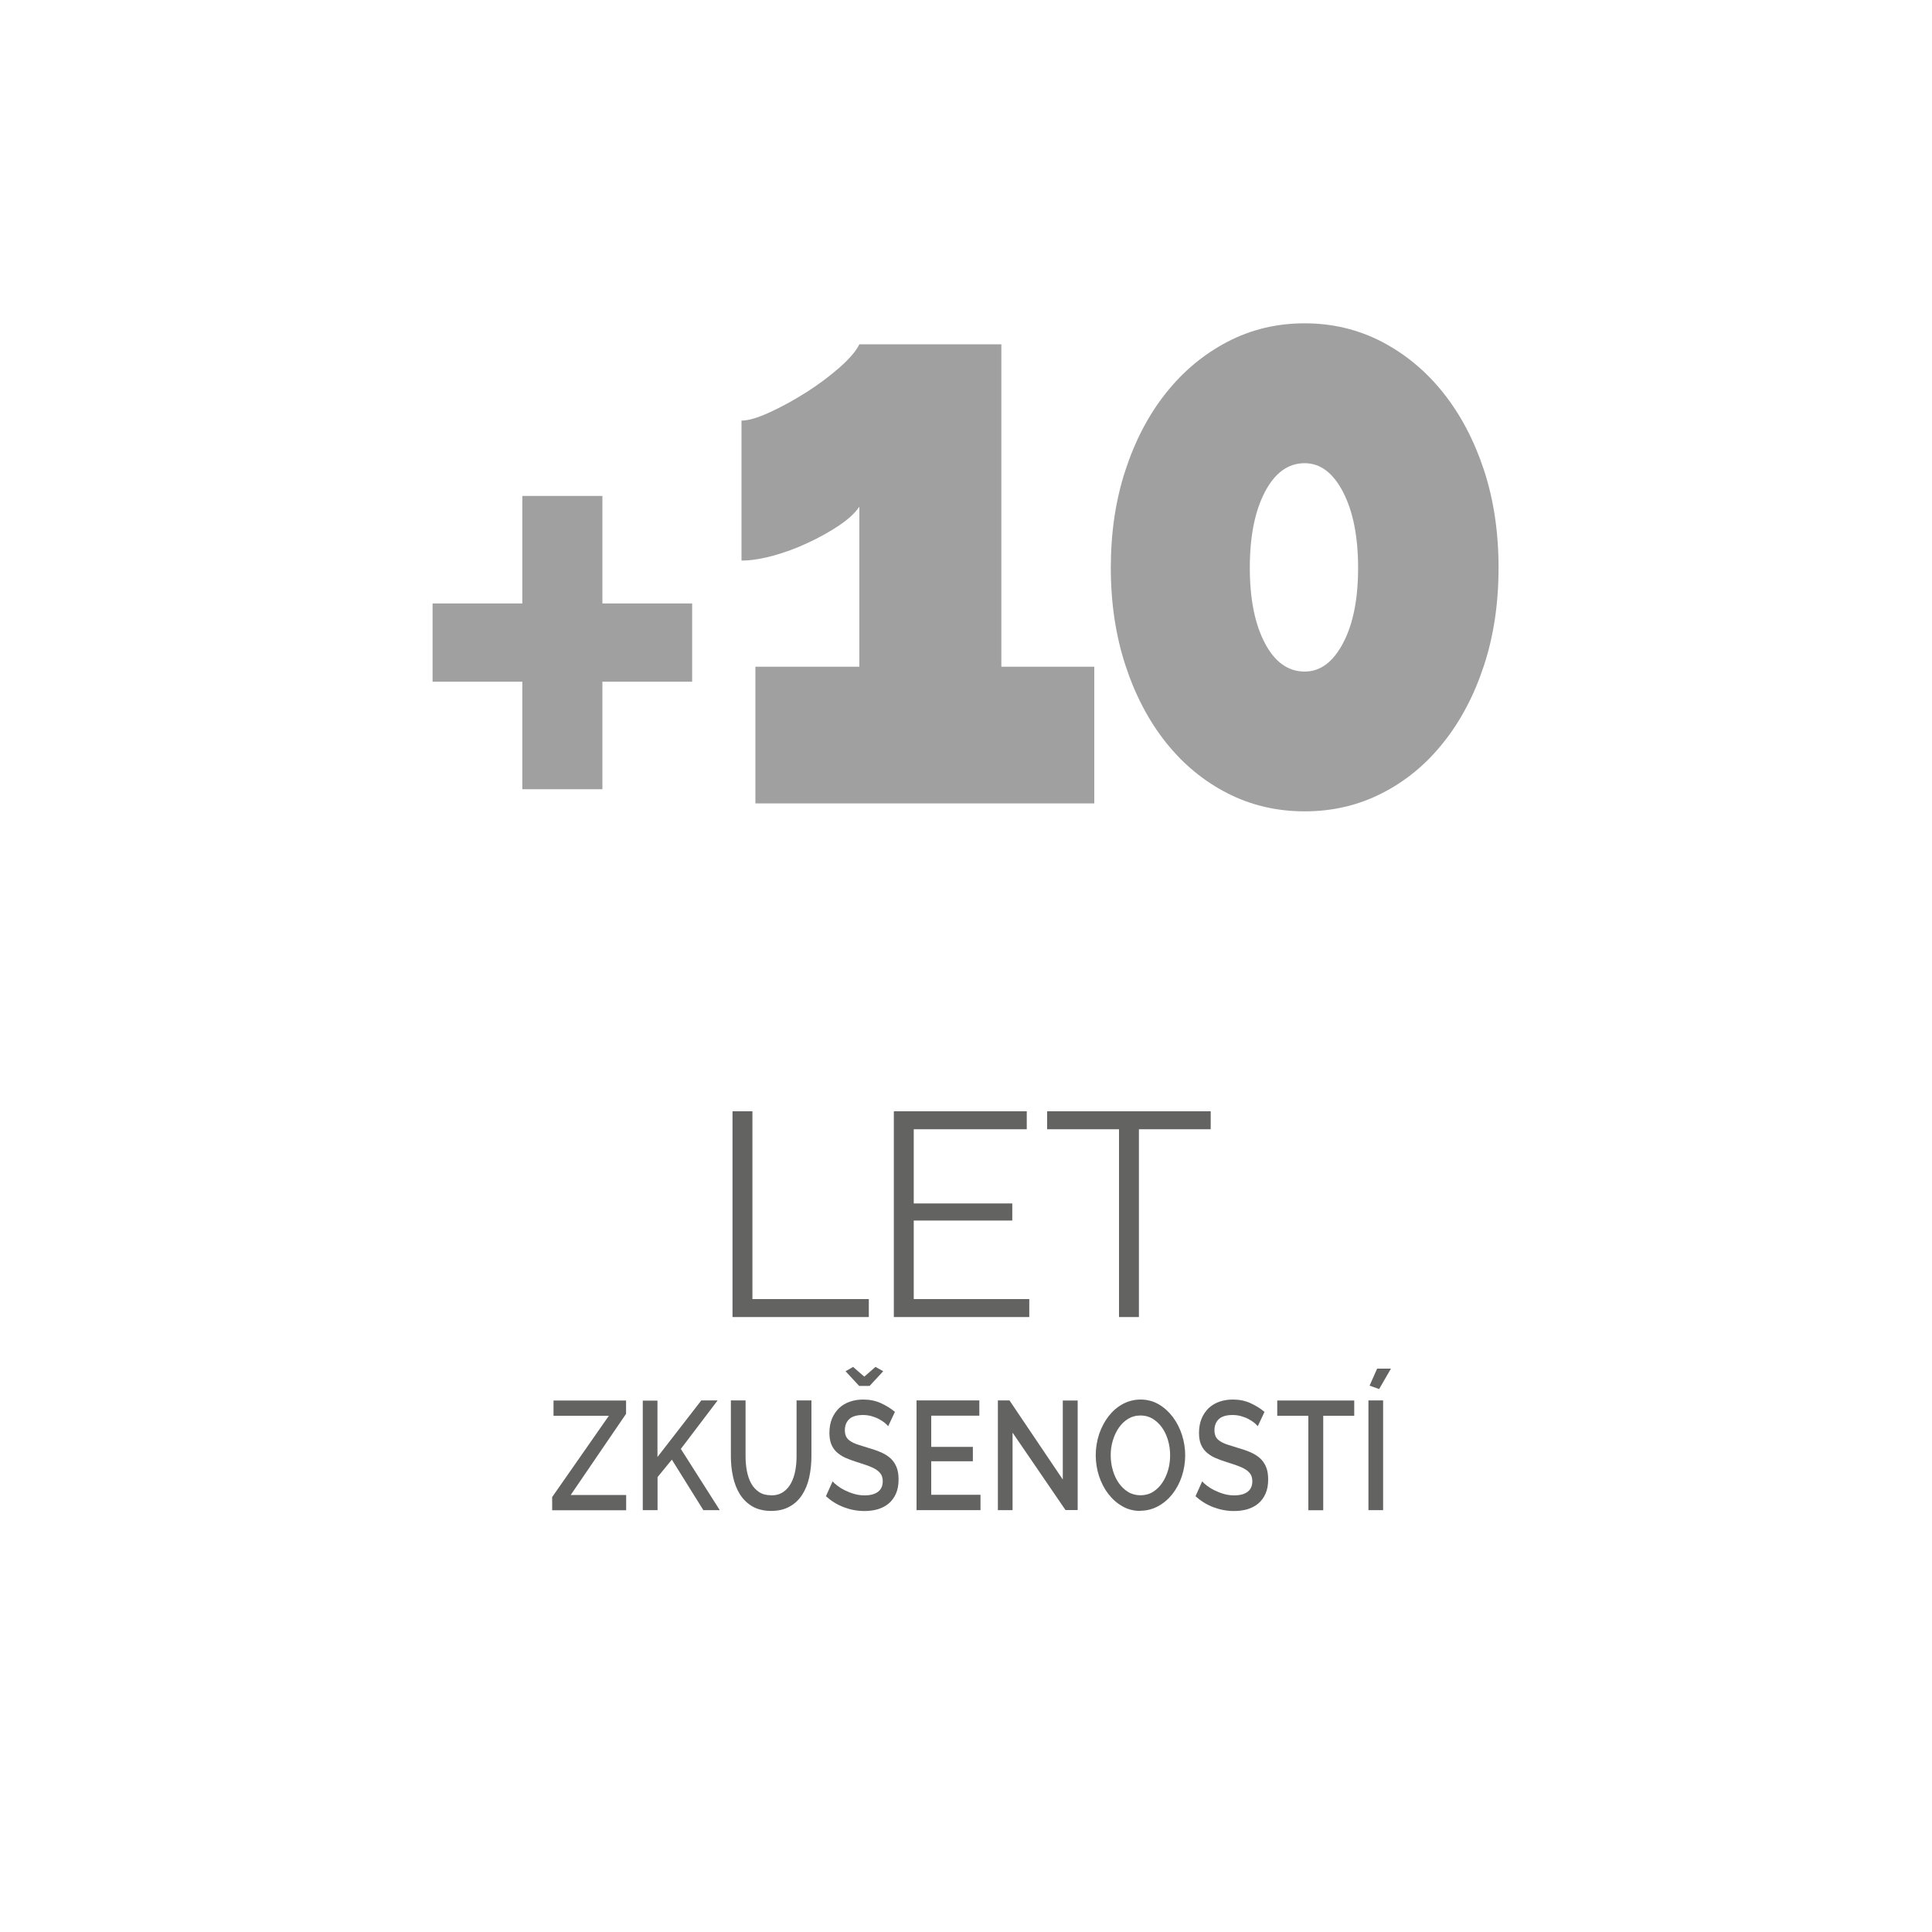
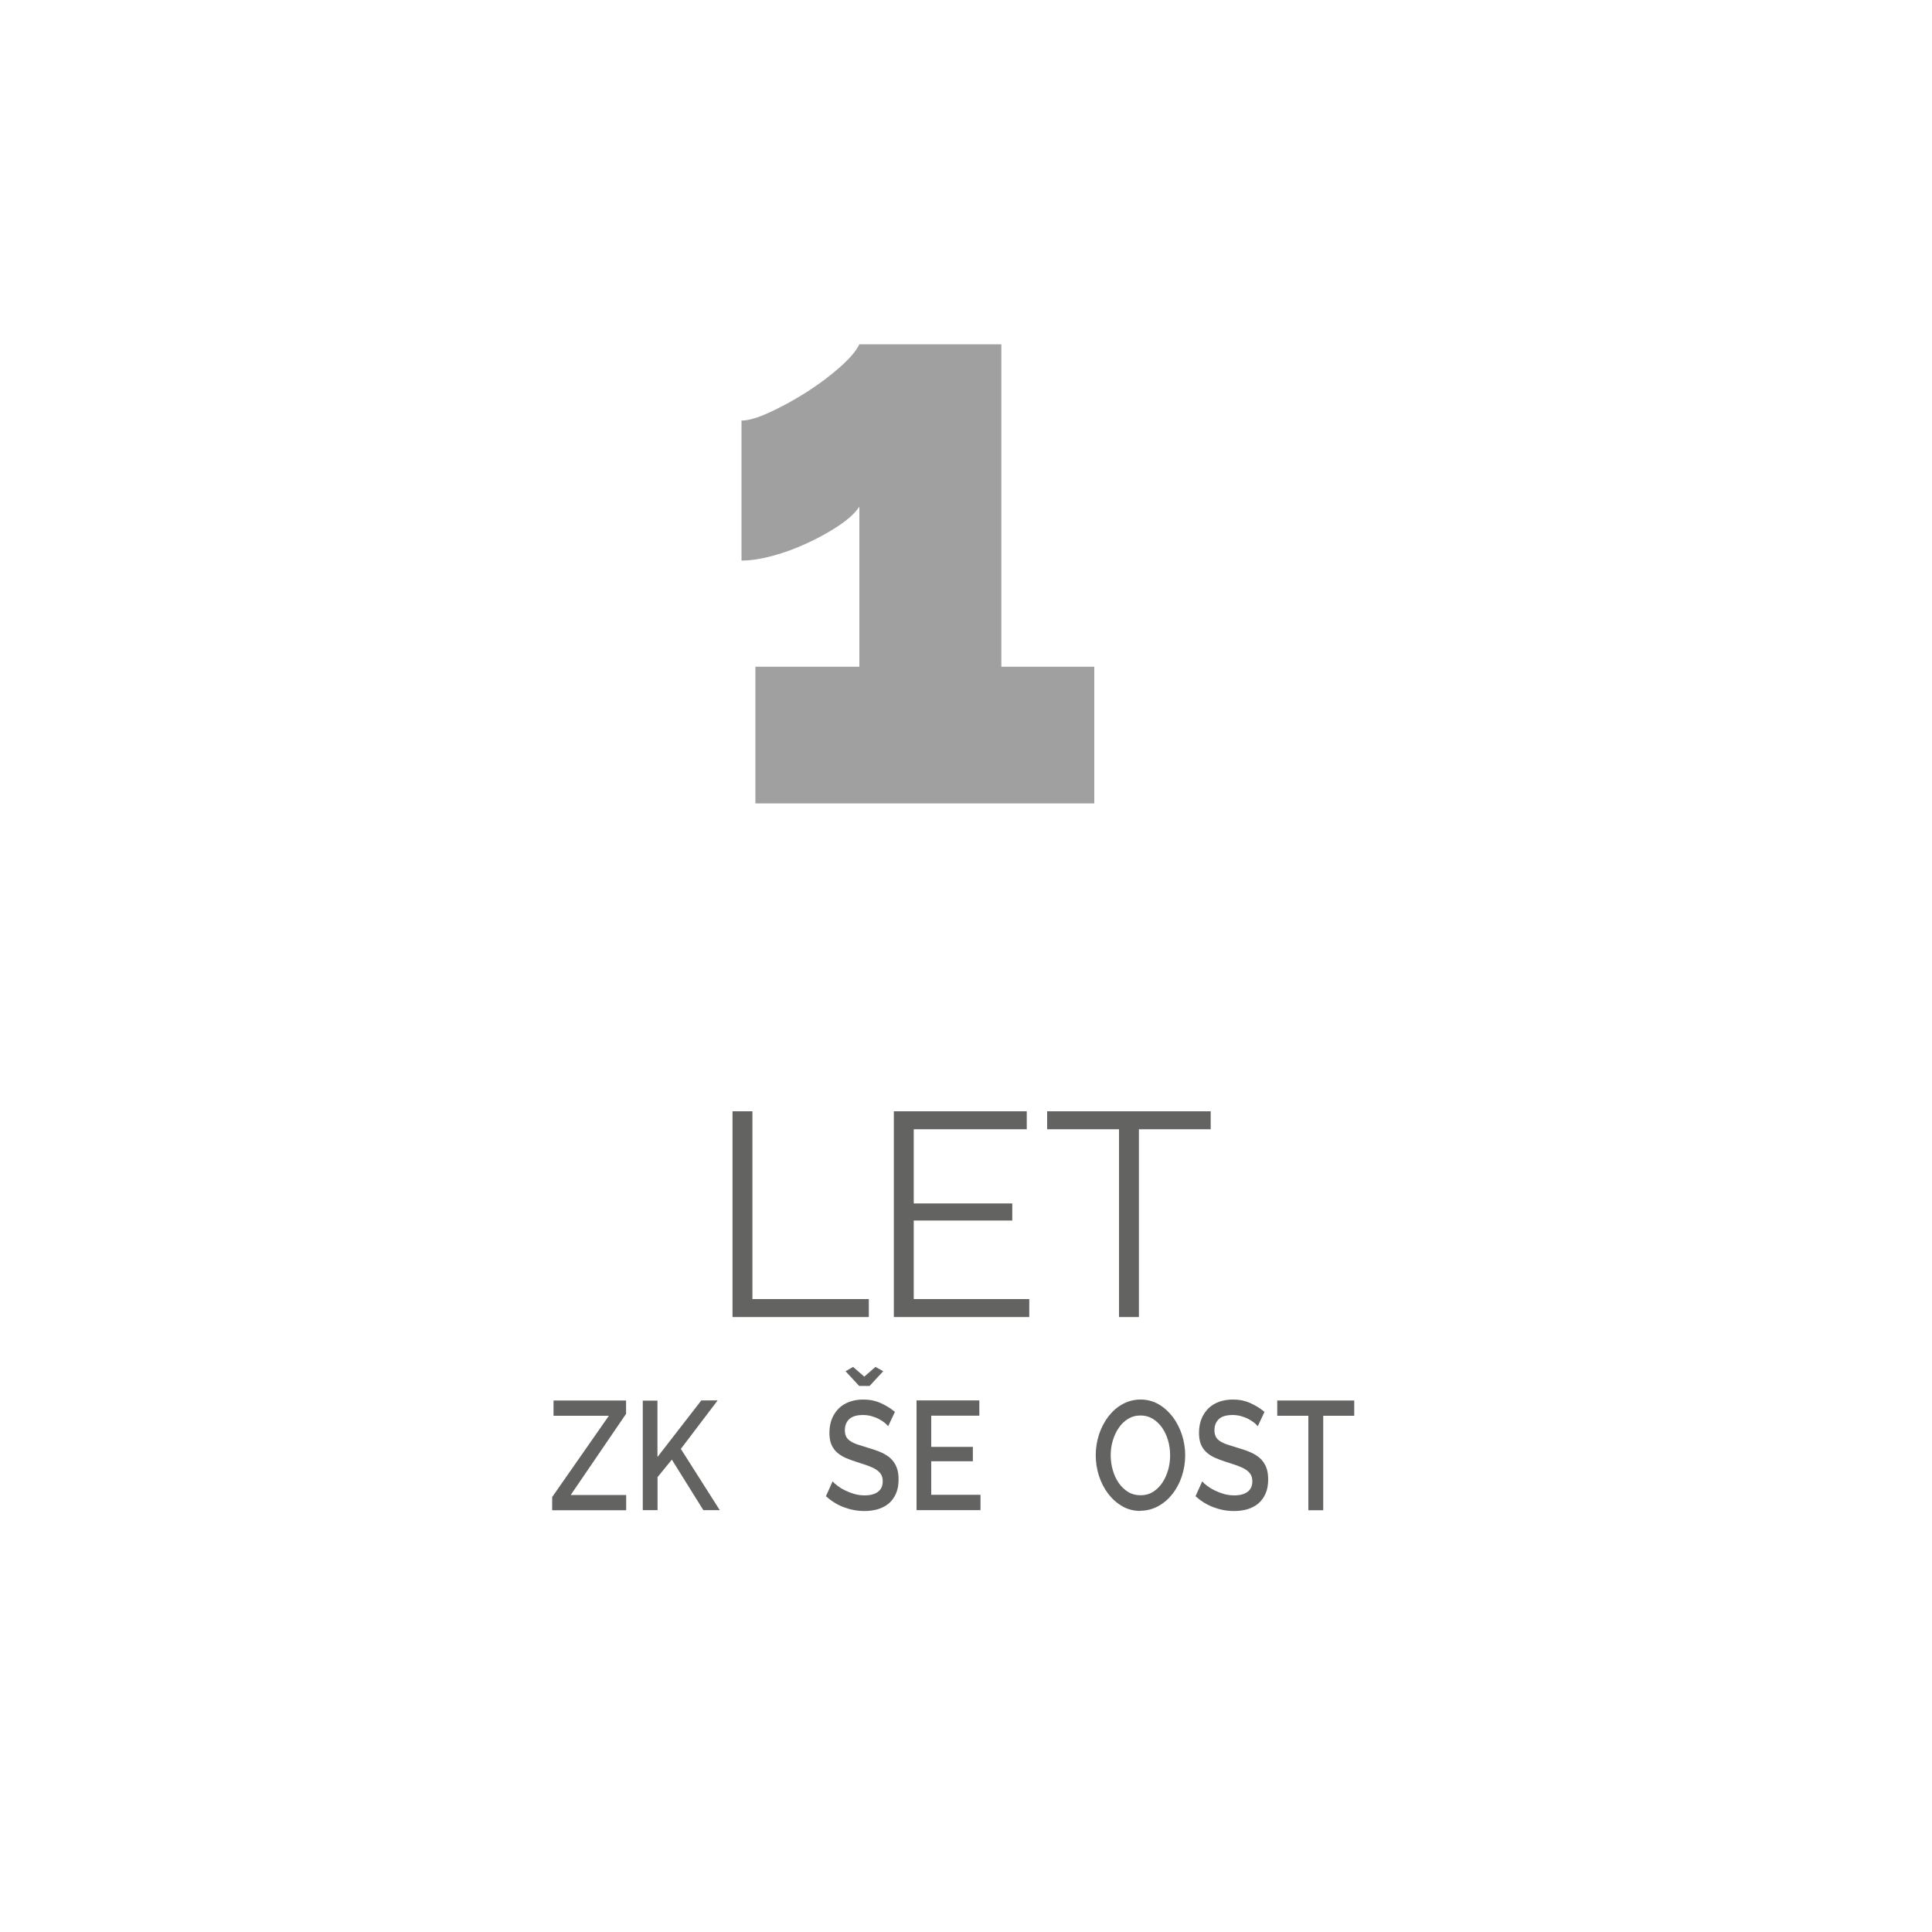
<svg xmlns="http://www.w3.org/2000/svg" id="Vrstva_1" viewBox="0 0 200 200">
  <defs>
    <style>.cls-1{fill:#a0a0a0;}.cls-2{fill:#636362;}</style>
  </defs>
  <g>
    <path class="cls-2" d="m75.83,136.34v-21.3h2.06v19.44h12.05v1.86h-14.11Z" />
    <path class="cls-2" d="m106.55,134.48v1.86h-14.02v-21.3h13.76v1.86h-11.7v7.68h10.2v1.77h-10.2v8.13h11.97Z" />
    <path class="cls-2" d="m125.34,116.9h-7.44v19.44h-2.06v-19.44h-7.44v-1.86h16.93v1.86Z" />
  </g>
  <g>
-     <path class="cls-1" d="m71.65,62.47v8.1h-9.29v11.13h-8.29v-11.13h-9.29v-8.1h9.29v-11.13h8.29v11.13h9.29Z" />
    <path class="cls-1" d="m113.28,69.02v14.15h-35.08v-14.15h10.76v-16.57c-.45.67-1.16,1.32-2.12,1.96-.96.64-2.03,1.24-3.22,1.79-1.19.56-2.39,1-3.6,1.33-1.21.33-2.3.5-3.26.5v-14.49c.71,0,1.69-.29,2.95-.87,1.26-.58,2.53-1.28,3.79-2.08,1.26-.8,2.41-1.67,3.45-2.58,1.03-.92,1.7-1.71,2.01-2.37h14.7v33.38h9.62Z" />
-     <path class="cls-1" d="m155.13,58.78c0,3.66-.5,7.03-1.51,10.11-1.01,3.08-2.41,5.74-4.21,7.99-1.79,2.25-3.91,4-6.36,5.24-2.45,1.25-5.11,1.87-7.99,1.87s-5.54-.62-7.99-1.87c-2.45-1.25-4.57-3-6.36-5.24-1.79-2.25-3.19-4.91-4.2-7.99-1.01-3.08-1.52-6.45-1.52-10.11s.5-7.03,1.52-10.12c1.01-3.08,2.41-5.74,4.2-7.99,1.79-2.25,3.91-4.01,6.36-5.29,2.45-1.28,5.11-1.91,7.99-1.91s5.54.64,7.99,1.91c2.45,1.28,4.57,3.04,6.36,5.29,1.79,2.25,3.19,4.91,4.21,7.99,1.01,3.08,1.51,6.45,1.51,10.12Zm-14.54,0c0-3.22-.52-5.83-1.55-7.83s-2.36-3-3.98-3c-1.72,0-3.09,1-4.13,3-1.04,2-1.55,4.61-1.55,7.83s.52,5.81,1.55,7.78c1.03,1.97,2.41,2.96,4.13,2.96,1.62,0,2.94-.98,3.98-2.96,1.04-1.97,1.55-4.56,1.55-7.78Z" />
  </g>
  <g>
    <path class="cls-2" d="m57.17,154.96l5.86-8.4h-5.73v-1.58h7.51v1.38l-5.73,8.4h5.74v1.58h-7.66v-1.38Z" />
    <path class="cls-2" d="m66.54,156.33v-11.34h1.52v5.84l4.54-5.86h1.69l-3.81,5.02,4.03,6.34h-1.7l-3.26-5.23-1.48,1.81v3.42h-1.52Z" />
-     <path class="cls-2" d="m79.82,154.8c.51,0,.93-.12,1.26-.35.34-.23.61-.54.81-.92.2-.38.35-.81.44-1.3.09-.49.13-.98.13-1.5v-5.76h1.54v5.76c0,.78-.08,1.51-.23,2.2s-.4,1.29-.73,1.81c-.34.52-.77.93-1.3,1.22-.53.3-1.17.45-1.91.45s-1.42-.16-1.95-.47c-.53-.31-.96-.74-1.29-1.26-.33-.53-.56-1.13-.71-1.82-.15-.68-.22-1.39-.22-2.13v-5.76h1.52v5.76c0,.52.04,1.03.13,1.51s.23.92.44,1.3c.2.38.48.68.82.91s.76.34,1.26.34Z" />
    <path class="cls-2" d="m91.94,147.64c-.09-.12-.22-.24-.39-.38-.17-.13-.37-.26-.6-.38-.23-.12-.49-.21-.76-.29-.28-.07-.56-.11-.85-.11-.64,0-1.12.14-1.42.42s-.46.66-.46,1.15c0,.28.05.5.14.68.09.18.24.33.44.46s.45.25.75.35c.3.1.65.21,1.05.33.49.14.93.29,1.33.46.39.17.73.38,1,.62s.48.55.63.9c.15.36.22.79.22,1.3,0,.58-.09,1.07-.28,1.49-.19.42-.44.75-.76,1.02-.32.26-.7.45-1.12.58-.43.12-.88.18-1.37.18-.74,0-1.44-.13-2.13-.39s-1.3-.64-1.86-1.14l.69-1.54c.12.14.29.29.51.46.22.17.48.33.77.47.29.14.61.27.96.37.34.1.7.15,1.07.15.6,0,1.06-.12,1.39-.37.33-.25.49-.61.49-1.09,0-.29-.06-.53-.18-.72-.12-.19-.3-.36-.52-.5s-.5-.27-.83-.39c-.33-.12-.7-.24-1.12-.37-.48-.15-.9-.31-1.26-.47-.36-.17-.65-.37-.89-.6-.24-.23-.42-.51-.54-.82s-.18-.7-.18-1.14c0-.55.09-1.05.27-1.48.18-.43.43-.79.74-1.09.31-.29.68-.51,1.11-.66.43-.15.89-.22,1.39-.22.65,0,1.26.12,1.81.37.55.25,1.04.55,1.46.91l-.69,1.47Zm-3.63-6.14l1.16,1.01,1.16-1.01.8.45-1.41,1.52h-1.08l-1.41-1.52.79-.45Z" />
    <path class="cls-2" d="m101.5,154.75v1.58h-6.62v-11.36h6.5v1.58h-4.98v3.23h4.31v1.49h-4.31v3.47h5.1Z" />
-     <path class="cls-2" d="m104.82,148.33v8h-1.52v-11.36h1.2l5.52,8.19v-8.18h1.54v11.34h-1.26l-5.47-8Z" />
    <path class="cls-2" d="m118.05,156.41c-.69,0-1.32-.16-1.88-.49-.57-.33-1.05-.76-1.46-1.3-.41-.54-.72-1.15-.95-1.85-.22-.69-.33-1.4-.33-2.13s.12-1.48.35-2.18c.24-.69.56-1.31.97-1.84.41-.53.9-.96,1.47-1.27.57-.31,1.19-.47,1.86-.47s1.32.17,1.88.5,1.05.78,1.46,1.32c.4.54.72,1.16.94,1.85.22.69.33,1.39.33,2.1,0,.76-.12,1.48-.35,2.18s-.56,1.3-.97,1.83c-.42.53-.91.95-1.48,1.26-.57.31-1.18.47-1.84.47Zm-3.07-5.76c0,.53.07,1.05.22,1.55.14.5.35.94.62,1.33.27.38.59.69.97.92s.81.34,1.28.34.92-.12,1.3-.36.7-.56.96-.95c.26-.39.46-.84.6-1.33s.2-.99.2-1.5c0-.54-.07-1.06-.22-1.56-.15-.5-.35-.93-.62-1.31-.27-.38-.59-.68-.96-.91-.38-.23-.8-.34-1.26-.34-.49,0-.92.12-1.31.36-.38.24-.7.55-.96.94-.26.38-.46.82-.61,1.32s-.21,1-.21,1.51Z" />
    <path class="cls-2" d="m130.2,147.64c-.09-.12-.22-.24-.39-.38-.17-.13-.37-.26-.6-.38-.23-.12-.49-.21-.76-.29-.28-.07-.56-.11-.85-.11-.64,0-1.12.14-1.42.42s-.46.66-.46,1.15c0,.28.05.5.14.68.09.18.24.33.44.46s.45.25.75.35c.3.1.65.21,1.05.33.49.14.93.29,1.33.46.39.17.73.38,1,.62s.48.55.63.9c.15.36.22.79.22,1.3,0,.58-.09,1.07-.28,1.49-.19.42-.44.75-.76,1.02-.32.26-.7.45-1.12.58-.43.12-.88.18-1.37.18-.74,0-1.44-.13-2.13-.39s-1.3-.64-1.86-1.14l.69-1.54c.12.14.29.29.51.46.22.17.48.33.77.47.29.14.61.27.96.37.34.1.7.15,1.07.15.6,0,1.06-.12,1.39-.37.33-.25.49-.61.49-1.09,0-.29-.06-.53-.18-.72-.12-.19-.3-.36-.52-.5s-.5-.27-.83-.39c-.33-.12-.7-.24-1.12-.37-.48-.15-.9-.31-1.26-.47-.36-.17-.65-.37-.89-.6-.24-.23-.42-.51-.54-.82s-.18-.7-.18-1.14c0-.55.09-1.05.27-1.48.18-.43.43-.79.74-1.09.31-.29.68-.51,1.11-.66.43-.15.89-.22,1.39-.22.65,0,1.26.12,1.81.37.55.25,1.04.55,1.46.91l-.69,1.47Z" />
    <path class="cls-2" d="m140.19,146.56h-3.21v9.78h-1.54v-9.78h-3.22v-1.58h7.97v1.58Z" />
-     <path class="cls-2" d="m141.66,156.33v-11.36h1.52v11.36h-1.52Zm1.1-12.54l-.98-.35.78-1.76h1.43l-1.22,2.11Z" />
  </g>
</svg>